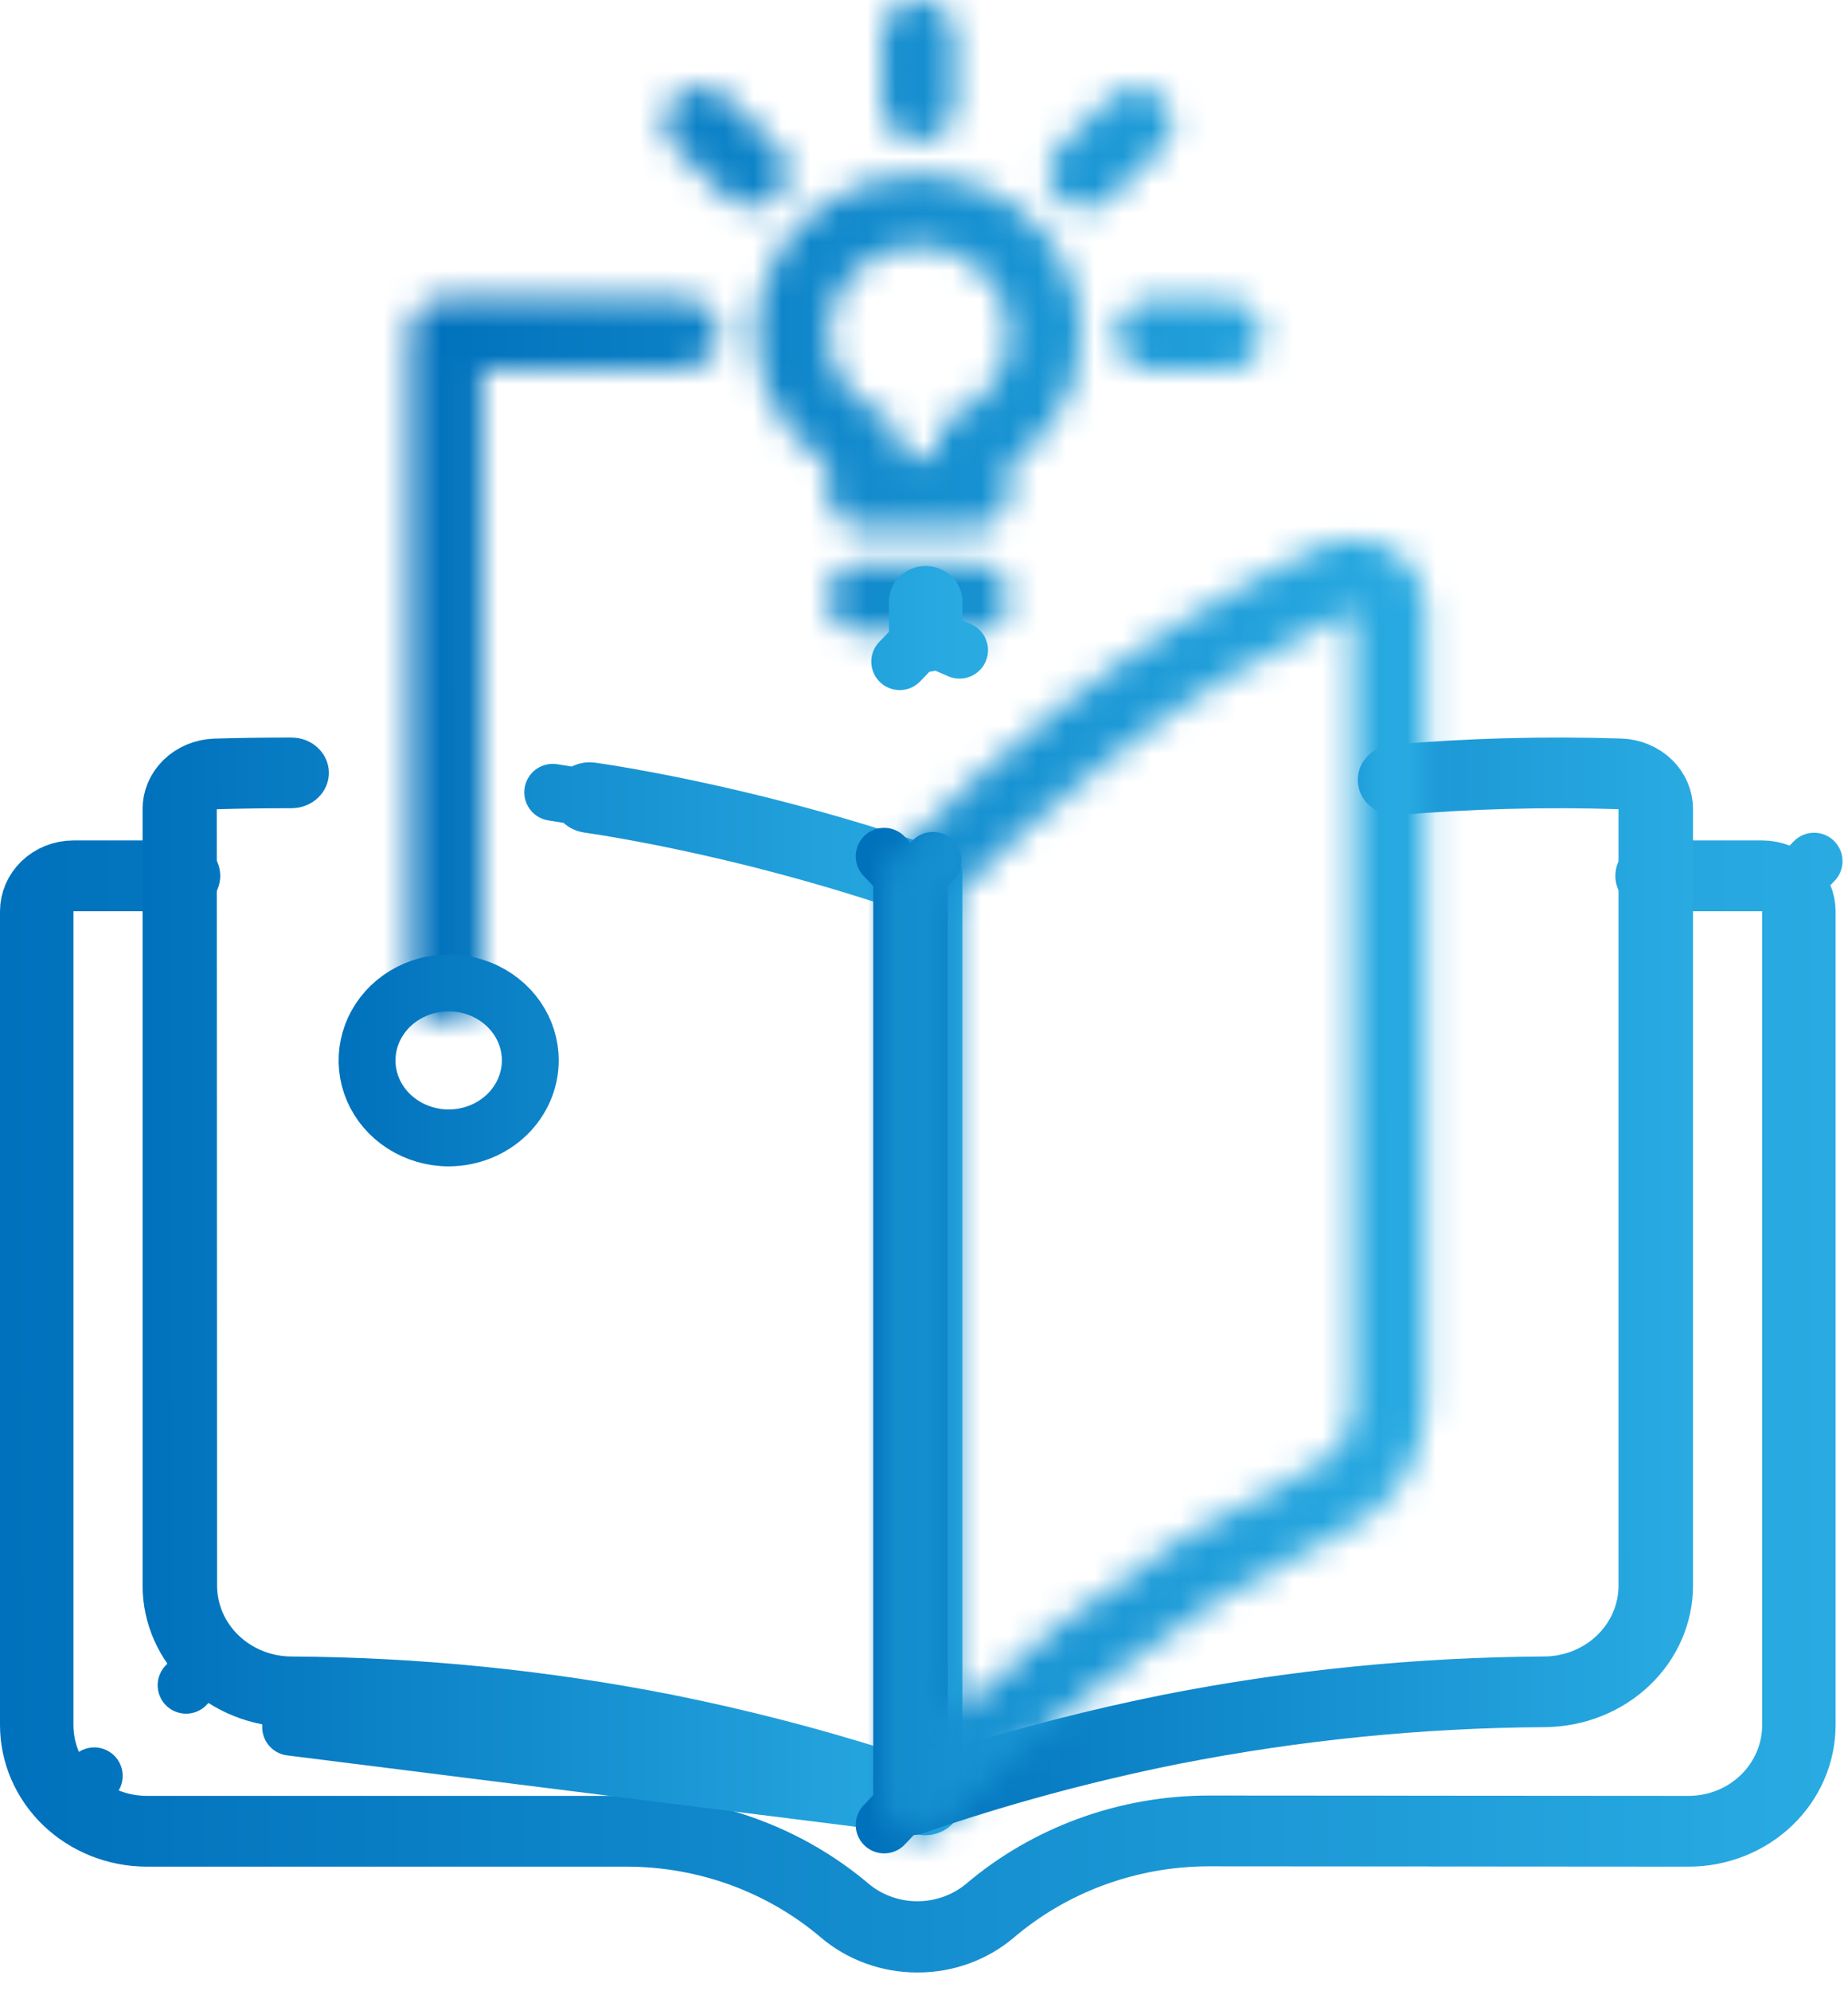
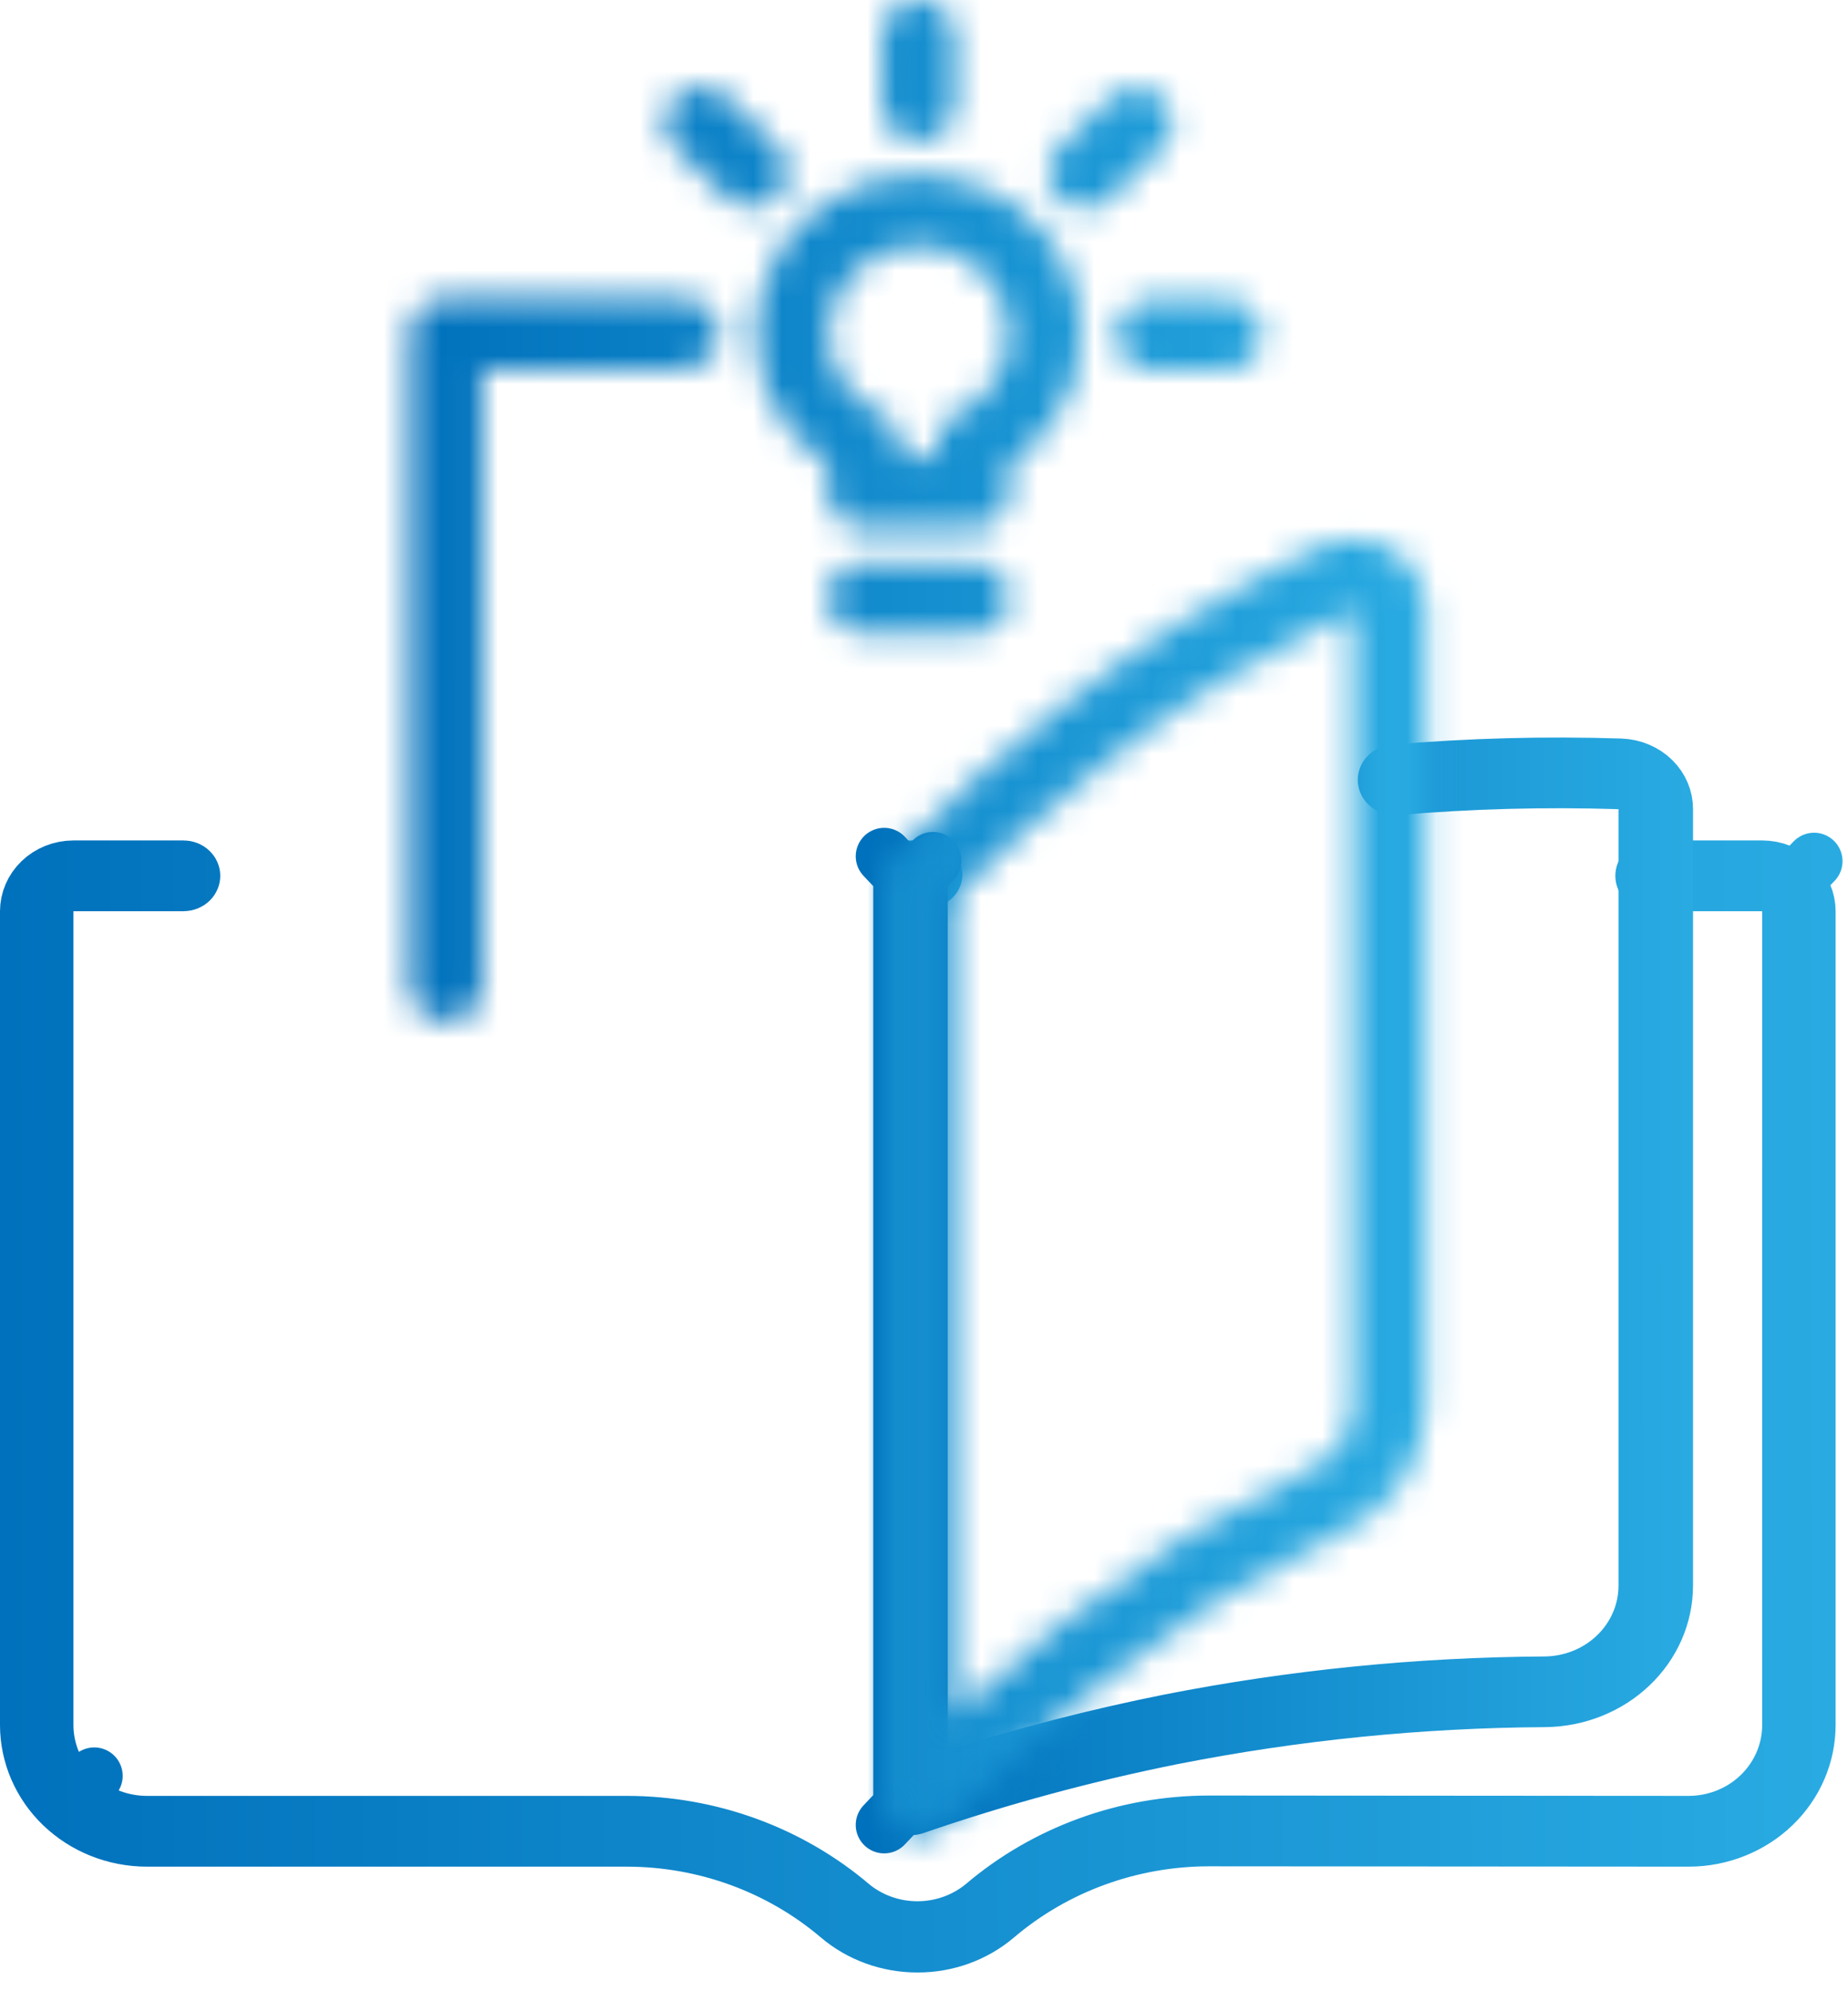
<svg xmlns="http://www.w3.org/2000/svg" width="65" height="70" viewBox="0 0 65 70" fill="none">
  <path d="M32.272 68.341L32.267 68.341C31.249 68.343 30.271 67.986 29.517 67.346C27.451 65.59 24.799 64.625 22.057 64.621H22.055H5.166C4.05 64.62 2.987 64.192 2.208 63.442C1.431 62.693 1.001 61.686 1 60.644V32.034C1.001 31.651 1.158 31.277 1.451 30.995C1.745 30.711 2.152 30.546 2.583 30.545H6.456C6.545 30.545 6.624 30.579 6.676 30.63C6.726 30.678 6.748 30.736 6.748 30.789C6.748 30.841 6.726 30.899 6.676 30.948C6.624 30.998 6.545 31.033 6.456 31.033H2.583C2.03 31.033 1.583 31.481 1.583 32.033L1.583 60.645L1.583 60.646C1.584 61.583 1.971 62.473 2.646 63.123L3.315 62.429L2.646 63.123C3.32 63.773 4.226 64.132 5.164 64.133H5.165H22.054C24.96 64.136 27.759 65.16 29.93 67.004L29.946 67.018C30.602 67.551 31.427 67.839 32.274 67.837C33.121 67.836 33.946 67.546 34.6 67.011L34.614 66.999C36.79 65.151 39.596 64.125 42.51 64.121C42.51 64.121 42.51 64.121 42.51 64.121L59.4 64.133L59.402 64.133C60.339 64.131 61.245 63.772 61.919 63.123C62.594 62.472 62.98 61.582 62.981 60.646V60.645V32.033C62.981 31.481 62.534 31.033 61.981 31.033H58.108C58.019 31.033 57.94 30.998 57.888 30.948C57.838 30.899 57.816 30.841 57.816 30.789C57.816 30.736 57.838 30.678 57.888 30.629C57.94 30.579 58.019 30.545 58.108 30.545H61.981C62.412 30.546 62.819 30.711 63.113 30.995L63.807 30.274L63.113 30.995C63.406 31.277 63.564 31.652 63.564 32.034V60.644C63.563 61.686 63.133 62.693 62.356 63.442C61.578 64.191 60.515 64.62 59.399 64.621C59.398 64.621 59.398 64.621 59.398 64.621L42.508 64.609L42.505 64.609C39.753 64.615 37.091 65.586 35.018 67.348C34.265 67.988 33.288 68.344 32.272 68.341Z" stroke="url(#paint0_linear)" stroke-width="2" stroke-linejoin="round" />
  <path d="M32.51 30.957H32.054C31.933 30.957 31.834 30.912 31.776 30.86C31.722 30.812 31.715 30.77 31.715 30.751C31.715 30.732 31.722 30.69 31.776 30.641C31.834 30.59 31.933 30.545 32.054 30.545H32.51C32.632 30.545 32.73 30.59 32.788 30.641C32.842 30.69 32.849 30.732 32.849 30.751C32.849 30.77 32.842 30.812 32.788 30.86C32.73 30.912 32.632 30.957 32.51 30.957Z" stroke="url(#paint1_linear)" stroke-width="2" stroke-linejoin="round" />
-   <path d="M32.539 63.517L32.537 63.517L10.223 60.717L10.231 59.717C10.231 59.717 10.23 59.717 10.23 59.717C9.094 59.707 8.017 59.273 7.232 58.523L6.545 59.243L7.232 58.523C6.448 57.776 6.017 56.777 6.015 55.747V28.449H6.015L6.015 28.444C6.013 28.078 6.161 27.716 6.446 27.435C6.732 27.154 7.132 26.98 7.566 26.965C8.429 26.939 9.322 26.927 10.257 26.927C10.357 26.927 10.442 26.965 10.496 27.017C10.549 27.067 10.568 27.123 10.568 27.169C10.568 27.216 10.549 27.272 10.496 27.322C10.442 27.374 10.357 27.412 10.257 27.412C9.332 27.412 8.445 27.424 7.596 27.448C7.055 27.464 6.624 27.907 6.625 28.448L6.636 55.749L6.636 55.75C6.638 56.687 7.03 57.574 7.709 58.221C8.385 58.867 9.293 59.225 10.231 59.233L10.234 59.233C14.671 59.258 19.094 59.702 23.438 60.556C25.971 61.063 28.471 61.706 30.926 62.482C31.23 62.578 31.562 62.524 31.819 62.335C32.076 62.147 32.228 61.847 32.228 61.529V31.859C32.228 31.428 31.951 31.045 31.541 30.91C28.842 30.019 26.087 29.292 23.291 28.733L23.291 28.733L23.286 28.732C22.422 28.564 21.558 28.402 20.689 28.277L20.689 28.277L20.684 28.277C20.637 28.27 20.594 28.255 20.557 28.234C20.52 28.213 20.492 28.188 20.471 28.162C20.451 28.136 20.439 28.109 20.432 28.084C20.426 28.059 20.424 28.035 20.428 28.01L19.441 27.853L20.428 28.01C20.432 27.986 20.442 27.96 20.458 27.934C20.475 27.907 20.499 27.881 20.532 27.858C20.565 27.835 20.606 27.817 20.651 27.806C20.697 27.795 20.745 27.793 20.793 27.8L20.797 27.801C21.657 27.924 22.524 28.085 23.434 28.263C26.567 28.89 29.65 29.724 32.66 30.76L32.661 30.761C32.728 30.784 32.778 30.823 32.808 30.864C32.838 30.904 32.849 30.946 32.849 30.982V30.982V63.275V63.276C32.849 63.3 32.844 63.325 32.833 63.35C32.822 63.376 32.804 63.403 32.778 63.428C32.751 63.453 32.717 63.476 32.675 63.492C32.633 63.508 32.587 63.517 32.539 63.517Z" stroke="url(#paint2_linear)" stroke-width="2" stroke-linejoin="round" />
  <path d="M32.027 63.517H32.025C31.977 63.517 31.931 63.508 31.889 63.492C31.848 63.476 31.813 63.453 31.787 63.428L31.099 64.154L31.787 63.428C31.76 63.403 31.742 63.376 31.731 63.35C31.72 63.325 31.715 63.3 31.715 63.276V63.275V30.98C31.715 30.934 31.734 30.878 31.787 30.828L31.099 30.102L31.787 30.828C31.841 30.776 31.927 30.738 32.026 30.738C32.125 30.738 32.21 30.776 32.265 30.828L32.815 30.247L32.265 30.828C32.317 30.878 32.336 30.934 32.336 30.98V61.529C32.336 61.847 32.488 62.147 32.745 62.335C33.002 62.524 33.334 62.578 33.638 62.482C36.093 61.706 38.593 61.063 41.126 60.556C45.469 59.702 49.892 59.258 54.329 59.232L54.331 59.232C55.27 59.225 56.178 58.867 56.855 58.221C57.534 57.574 57.926 56.687 57.928 55.75V55.748V28.446C57.928 27.906 57.5 27.464 56.96 27.447C54.337 27.363 51.712 27.433 49.099 27.657C49.001 27.665 48.91 27.634 48.848 27.585C48.787 27.537 48.762 27.48 48.757 27.433C48.753 27.386 48.767 27.332 48.811 27.281C48.857 27.228 48.935 27.184 49.032 27.175C51.679 26.948 54.337 26.877 56.992 26.962L56.992 26.962C57.428 26.976 57.83 27.15 58.117 27.432C58.402 27.712 58.551 28.076 58.549 28.442V28.446L58.549 55.746C58.549 55.746 58.549 55.746 58.549 55.746C58.547 56.777 58.116 57.776 57.332 58.523C56.547 59.273 55.47 59.707 54.334 59.716C49.946 59.742 45.572 60.181 41.275 61.026L41.272 61.026C38.173 61.647 35.124 62.472 32.147 63.497L32.145 63.498C32.108 63.511 32.068 63.517 32.027 63.517Z" stroke="url(#paint3_linear)" stroke-width="2" stroke-linejoin="round" />
  <mask id="path-5-inside-1" fill="white">
    <path d="M32.282 64.517C32.114 64.518 31.948 64.486 31.794 64.423C31.639 64.361 31.498 64.27 31.379 64.155C31.261 64.04 31.167 63.903 31.103 63.752C31.039 63.602 31.006 63.44 31.006 63.277V31.039C31.006 30.719 31.133 30.412 31.36 30.181C33.216 28.289 35.196 26.515 37.288 24.871C40.124 22.625 43.227 20.716 46.528 19.183C46.917 19.008 47.345 18.932 47.772 18.96C48.199 18.988 48.612 19.121 48.973 19.346C49.334 19.57 49.63 19.88 49.836 20.245C50.041 20.61 50.148 21.02 50.147 21.436V49.365C50.146 50.295 49.876 51.205 49.369 51.992C48.862 52.78 48.138 53.414 47.278 53.821C44.286 55.246 41.471 56.998 38.888 59.042C36.882 60.619 34.984 62.32 33.204 64.135C33.085 64.256 32.942 64.352 32.783 64.418C32.625 64.484 32.454 64.517 32.282 64.517ZM33.558 31.539V60.289C34.788 59.152 36.037 58.088 37.288 57.11C40.023 54.946 43.004 53.093 46.172 51.586C46.602 51.386 46.964 51.07 47.216 50.677C47.468 50.284 47.599 49.829 47.595 49.365V21.436C44.483 22.883 41.561 24.685 38.888 26.804C37.014 28.275 35.234 29.857 33.558 31.539ZM34.224 18.547H30.395C30.228 18.547 30.062 18.515 29.907 18.452C29.752 18.39 29.611 18.299 29.493 18.183C29.375 18.068 29.28 17.932 29.216 17.781C29.152 17.631 29.119 17.47 29.119 17.307V16.349C28.095 15.684 27.318 14.717 26.903 13.59C26.488 12.463 26.457 11.236 26.814 10.09C27.172 8.945 27.899 7.941 28.889 7.228C29.878 6.515 31.078 6.13 32.309 6.13C33.541 6.13 34.741 6.515 35.73 7.228C36.72 7.941 37.447 8.945 37.804 10.09C38.162 11.236 38.131 12.463 37.716 13.59C37.301 14.717 36.524 15.684 35.5 16.349V17.307C35.5 17.47 35.467 17.631 35.403 17.781C35.339 17.932 35.245 18.068 35.126 18.183C35.008 18.299 34.867 18.39 34.712 18.452C34.557 18.515 34.391 18.547 34.224 18.547ZM31.671 16.067H32.947V15.633C32.948 15.399 33.016 15.17 33.144 14.972C33.273 14.774 33.457 14.615 33.674 14.514C34.22 14.267 34.682 13.873 35.005 13.379C35.329 12.886 35.5 12.312 35.5 11.727C35.5 10.905 35.163 10.116 34.565 9.535C33.967 8.954 33.156 8.627 32.309 8.627C31.463 8.627 30.652 8.954 30.054 9.535C29.455 10.116 29.119 10.905 29.119 11.727C29.119 12.312 29.29 12.886 29.614 13.379C29.937 13.873 30.399 14.267 30.945 14.514C31.162 14.615 31.346 14.774 31.474 14.972C31.603 15.17 31.671 15.399 31.671 15.633V16.067ZM34.224 22.266H30.395C30.057 22.266 29.732 22.136 29.493 21.903C29.254 21.671 29.119 21.355 29.119 21.026C29.119 20.698 29.254 20.382 29.493 20.15C29.732 19.917 30.057 19.787 30.395 19.787H34.224C34.562 19.787 34.887 19.917 35.126 20.15C35.365 20.382 35.5 20.698 35.5 21.026C35.5 21.355 35.365 21.671 35.126 21.903C34.887 22.136 34.562 22.266 34.224 22.266ZM26.455 7.294C26.288 7.294 26.122 7.262 25.967 7.2C25.812 7.137 25.671 7.046 25.553 6.93L23.748 5.177C23.51 4.944 23.376 4.629 23.376 4.301C23.377 3.972 23.511 3.658 23.75 3.425C23.989 3.193 24.313 3.062 24.651 3.062C24.989 3.062 25.313 3.192 25.553 3.424L27.357 5.177C27.536 5.351 27.657 5.571 27.706 5.812C27.756 6.052 27.73 6.302 27.634 6.528C27.537 6.755 27.374 6.948 27.164 7.085C26.954 7.221 26.707 7.294 26.455 7.294L26.455 7.294ZM32.309 4.96C32.142 4.96 31.976 4.928 31.821 4.865C31.666 4.803 31.526 4.712 31.407 4.597C31.289 4.482 31.195 4.345 31.131 4.194C31.066 4.044 31.033 3.883 31.033 3.72V1.24C31.033 0.911 31.168 0.596 31.407 0.363C31.646 0.131 31.971 0 32.309 0C32.648 0 32.972 0.131 33.212 0.363C33.451 0.596 33.586 0.911 33.586 1.24V3.72C33.586 3.883 33.553 4.044 33.489 4.194C33.424 4.345 33.33 4.482 33.212 4.597C33.093 4.712 32.953 4.803 32.798 4.865C32.643 4.928 32.477 4.96 32.309 4.96ZM38.148 7.331C37.895 7.331 37.649 7.258 37.439 7.122C37.229 6.985 37.066 6.792 36.969 6.565C36.873 6.339 36.847 6.089 36.896 5.849C36.946 5.608 37.067 5.388 37.245 5.214L39.05 3.461C39.289 3.228 39.614 3.098 39.952 3.098C40.291 3.098 40.615 3.228 40.854 3.461C41.094 3.693 41.228 4.009 41.228 4.337C41.228 4.666 41.094 4.982 40.854 5.214L39.05 6.967C38.932 7.083 38.791 7.174 38.636 7.237C38.481 7.299 38.315 7.331 38.148 7.331ZM43.101 13.02H40.549C40.211 13.02 39.886 12.889 39.647 12.656C39.407 12.424 39.273 12.108 39.273 11.78C39.273 11.451 39.407 11.135 39.647 10.903C39.886 10.67 40.211 10.54 40.549 10.54H43.101C43.44 10.54 43.764 10.67 44.004 10.903C44.243 11.135 44.377 11.451 44.377 11.78C44.377 12.108 44.243 12.424 44.004 12.656C43.764 12.889 43.44 13.02 43.101 13.02ZM15.693 35.906C15.526 35.906 15.36 35.874 15.205 35.812C15.05 35.749 14.909 35.658 14.791 35.543C14.672 35.428 14.578 35.291 14.514 35.141C14.45 34.99 14.417 34.829 14.417 34.666V11.727C14.417 11.564 14.45 11.403 14.514 11.252C14.578 11.102 14.672 10.965 14.791 10.85C14.909 10.735 15.05 10.643 15.205 10.581C15.36 10.519 15.526 10.487 15.693 10.487H24.015C24.354 10.487 24.678 10.617 24.917 10.85C25.157 11.083 25.291 11.398 25.291 11.727C25.291 12.056 25.157 12.371 24.917 12.604C24.678 12.836 24.354 12.967 24.015 12.967H16.969V34.666C16.969 34.829 16.936 34.99 16.872 35.141C16.808 35.291 16.714 35.428 16.596 35.543C16.477 35.658 16.337 35.749 16.182 35.812C16.027 35.874 15.861 35.906 15.693 35.906Z" />
  </mask>
  <path d="M32.282 64.517C32.114 64.518 31.948 64.486 31.794 64.423C31.639 64.361 31.498 64.27 31.379 64.155C31.261 64.04 31.167 63.903 31.103 63.752C31.039 63.602 31.006 63.44 31.006 63.277V31.039C31.006 30.719 31.133 30.412 31.36 30.181C33.216 28.289 35.196 26.515 37.288 24.871C40.124 22.625 43.227 20.716 46.528 19.183C46.917 19.008 47.345 18.932 47.772 18.96C48.199 18.988 48.612 19.121 48.973 19.346C49.334 19.57 49.63 19.88 49.836 20.245C50.041 20.61 50.148 21.02 50.147 21.436V49.365C50.146 50.295 49.876 51.205 49.369 51.992C48.862 52.78 48.138 53.414 47.278 53.821C44.286 55.246 41.471 56.998 38.888 59.042C36.882 60.619 34.984 62.32 33.204 64.135C33.085 64.256 32.942 64.352 32.783 64.418C32.625 64.484 32.454 64.517 32.282 64.517ZM33.558 31.539V60.289C34.788 59.152 36.037 58.088 37.288 57.11C40.023 54.946 43.004 53.093 46.172 51.586C46.602 51.386 46.964 51.07 47.216 50.677C47.468 50.284 47.599 49.829 47.595 49.365V21.436C44.483 22.883 41.561 24.685 38.888 26.804C37.014 28.275 35.234 29.857 33.558 31.539ZM34.224 18.547H30.395C30.228 18.547 30.062 18.515 29.907 18.452C29.752 18.39 29.611 18.299 29.493 18.183C29.375 18.068 29.28 17.932 29.216 17.781C29.152 17.631 29.119 17.47 29.119 17.307V16.349C28.095 15.684 27.318 14.717 26.903 13.59C26.488 12.463 26.457 11.236 26.814 10.09C27.172 8.945 27.899 7.941 28.889 7.228C29.878 6.515 31.078 6.13 32.309 6.13C33.541 6.13 34.741 6.515 35.73 7.228C36.72 7.941 37.447 8.945 37.804 10.09C38.162 11.236 38.131 12.463 37.716 13.59C37.301 14.717 36.524 15.684 35.5 16.349V17.307C35.5 17.47 35.467 17.631 35.403 17.781C35.339 17.932 35.245 18.068 35.126 18.183C35.008 18.299 34.867 18.39 34.712 18.452C34.557 18.515 34.391 18.547 34.224 18.547ZM31.671 16.067H32.947V15.633C32.948 15.399 33.016 15.17 33.144 14.972C33.273 14.774 33.457 14.615 33.674 14.514C34.22 14.267 34.682 13.873 35.005 13.379C35.329 12.886 35.5 12.312 35.5 11.727C35.5 10.905 35.163 10.116 34.565 9.535C33.967 8.954 33.156 8.627 32.309 8.627C31.463 8.627 30.652 8.954 30.054 9.535C29.455 10.116 29.119 10.905 29.119 11.727C29.119 12.312 29.29 12.886 29.614 13.379C29.937 13.873 30.399 14.267 30.945 14.514C31.162 14.615 31.346 14.774 31.474 14.972C31.603 15.17 31.671 15.399 31.671 15.633V16.067ZM34.224 22.266H30.395C30.057 22.266 29.732 22.136 29.493 21.903C29.254 21.671 29.119 21.355 29.119 21.026C29.119 20.698 29.254 20.382 29.493 20.15C29.732 19.917 30.057 19.787 30.395 19.787H34.224C34.562 19.787 34.887 19.917 35.126 20.15C35.365 20.382 35.5 20.698 35.5 21.026C35.5 21.355 35.365 21.671 35.126 21.903C34.887 22.136 34.562 22.266 34.224 22.266ZM26.455 7.294C26.288 7.294 26.122 7.262 25.967 7.2C25.812 7.137 25.671 7.046 25.553 6.93L23.748 5.177C23.51 4.944 23.376 4.629 23.376 4.301C23.377 3.972 23.511 3.658 23.75 3.425C23.989 3.193 24.313 3.062 24.651 3.062C24.989 3.062 25.313 3.192 25.553 3.424L27.357 5.177C27.536 5.351 27.657 5.571 27.706 5.812C27.756 6.052 27.73 6.302 27.634 6.528C27.537 6.755 27.374 6.948 27.164 7.085C26.954 7.221 26.707 7.294 26.455 7.294L26.455 7.294ZM32.309 4.96C32.142 4.96 31.976 4.928 31.821 4.865C31.666 4.803 31.526 4.712 31.407 4.597C31.289 4.482 31.195 4.345 31.131 4.194C31.066 4.044 31.033 3.883 31.033 3.72V1.24C31.033 0.911 31.168 0.596 31.407 0.363C31.646 0.131 31.971 0 32.309 0C32.648 0 32.972 0.131 33.212 0.363C33.451 0.596 33.586 0.911 33.586 1.24V3.72C33.586 3.883 33.553 4.044 33.489 4.194C33.424 4.345 33.33 4.482 33.212 4.597C33.093 4.712 32.953 4.803 32.798 4.865C32.643 4.928 32.477 4.96 32.309 4.96ZM38.148 7.331C37.895 7.331 37.649 7.258 37.439 7.122C37.229 6.985 37.066 6.792 36.969 6.565C36.873 6.339 36.847 6.089 36.896 5.849C36.946 5.608 37.067 5.388 37.245 5.214L39.05 3.461C39.289 3.228 39.614 3.098 39.952 3.098C40.291 3.098 40.615 3.228 40.854 3.461C41.094 3.693 41.228 4.009 41.228 4.337C41.228 4.666 41.094 4.982 40.854 5.214L39.05 6.967C38.932 7.083 38.791 7.174 38.636 7.237C38.481 7.299 38.315 7.331 38.148 7.331ZM43.101 13.02H40.549C40.211 13.02 39.886 12.889 39.647 12.656C39.407 12.424 39.273 12.108 39.273 11.78C39.273 11.451 39.407 11.135 39.647 10.903C39.886 10.67 40.211 10.54 40.549 10.54H43.101C43.44 10.54 43.764 10.67 44.004 10.903C44.243 11.135 44.377 11.451 44.377 11.78C44.377 12.108 44.243 12.424 44.004 12.656C43.764 12.889 43.44 13.02 43.101 13.02ZM15.693 35.906C15.526 35.906 15.36 35.874 15.205 35.812C15.05 35.749 14.909 35.658 14.791 35.543C14.672 35.428 14.578 35.291 14.514 35.141C14.45 34.99 14.417 34.829 14.417 34.666V11.727C14.417 11.564 14.45 11.403 14.514 11.252C14.578 11.102 14.672 10.965 14.791 10.85C14.909 10.735 15.05 10.643 15.205 10.581C15.36 10.519 15.526 10.487 15.693 10.487H24.015C24.354 10.487 24.678 10.617 24.917 10.85C25.157 11.083 25.291 11.398 25.291 11.727C25.291 12.056 25.157 12.371 24.917 12.604C24.678 12.836 24.354 12.967 24.015 12.967H16.969V34.666C16.969 34.829 16.936 34.99 16.872 35.141C16.808 35.291 16.714 35.428 16.596 35.543C16.477 35.658 16.337 35.749 16.182 35.812C16.027 35.874 15.861 35.906 15.693 35.906Z" stroke="url(#paint4_linear)" stroke-width="4" stroke-linejoin="round" mask="url(#path-5-inside-1)" />
-   <path d="M32.849 22.381V22.381C32.849 22.408 32.844 22.434 32.833 22.461L33.751 22.856L32.833 22.461C32.821 22.488 32.803 22.514 32.778 22.538C32.753 22.563 32.721 22.584 32.683 22.599C32.645 22.614 32.602 22.623 32.559 22.623H32.559C32.515 22.623 32.473 22.614 32.435 22.599C32.397 22.584 32.365 22.563 32.339 22.538L31.646 23.259L32.339 22.538C32.314 22.514 32.296 22.488 32.285 22.461C32.273 22.434 32.268 22.408 32.268 22.381V22.381V21.14C32.268 21.089 32.289 21.031 32.34 20.983C32.391 20.933 32.469 20.898 32.559 20.898C32.648 20.898 32.726 20.933 32.778 20.983C32.828 21.031 32.849 21.089 32.849 21.14V22.381ZM17.825 39.19C17.289 39.705 16.555 40.001 15.781 40.002H15.781C15.205 40.002 14.645 39.837 14.171 39.533C13.698 39.229 13.336 38.801 13.123 38.308C12.911 37.815 12.856 37.275 12.964 36.754C13.072 36.233 13.338 35.749 13.737 35.365C14.137 34.981 14.65 34.715 15.214 34.608C15.779 34.499 16.364 34.555 16.893 34.766C17.422 34.977 17.869 35.332 18.18 35.779C18.49 36.226 18.653 36.748 18.653 37.277C18.652 37.987 18.359 38.675 17.825 39.19Z" stroke="url(#paint5_linear)" stroke-width="2" stroke-linejoin="round" />
  <defs>
    <linearGradient id="paint0_linear" x1="64.564" y1="52.662" x2="-0" y2="52.759" gradientUnits="userSpaceOnUse">
      <stop stop-color="#29ABE2" />
      <stop offset="1" stop-color="#0071BC" />
    </linearGradient>
    <linearGradient id="paint1_linear" x1="33.849" y1="30.946" x2="30.715" y2="30.95" gradientUnits="userSpaceOnUse">
      <stop stop-color="#29ABE2" />
      <stop offset="1" stop-color="#0071BC" />
    </linearGradient>
    <linearGradient id="paint2_linear" x1="33.849" y1="48.344" x2="5.015" y2="48.364" gradientUnits="userSpaceOnUse">
      <stop stop-color="#29ABE2" />
      <stop offset="1" stop-color="#0071BC" />
    </linearGradient>
    <linearGradient id="paint3_linear" x1="59.55" y1="48.344" x2="30.715" y2="48.364" gradientUnits="userSpaceOnUse">
      <stop stop-color="#29ABE2" />
      <stop offset="1" stop-color="#0071BC" />
    </linearGradient>
    <linearGradient id="paint4_linear" x1="50.147" y1="37.477" x2="14.417" y2="37.495" gradientUnits="userSpaceOnUse">
      <stop stop-color="#29ABE2" />
      <stop offset="1" stop-color="#0071BC" />
    </linearGradient>
    <linearGradient id="paint5_linear" x1="33.849" y1="32.157" x2="11.91" y2="32.178" gradientUnits="userSpaceOnUse">
      <stop stop-color="#29ABE2" />
      <stop offset="1" stop-color="#0071BC" />
    </linearGradient>
  </defs>
</svg>